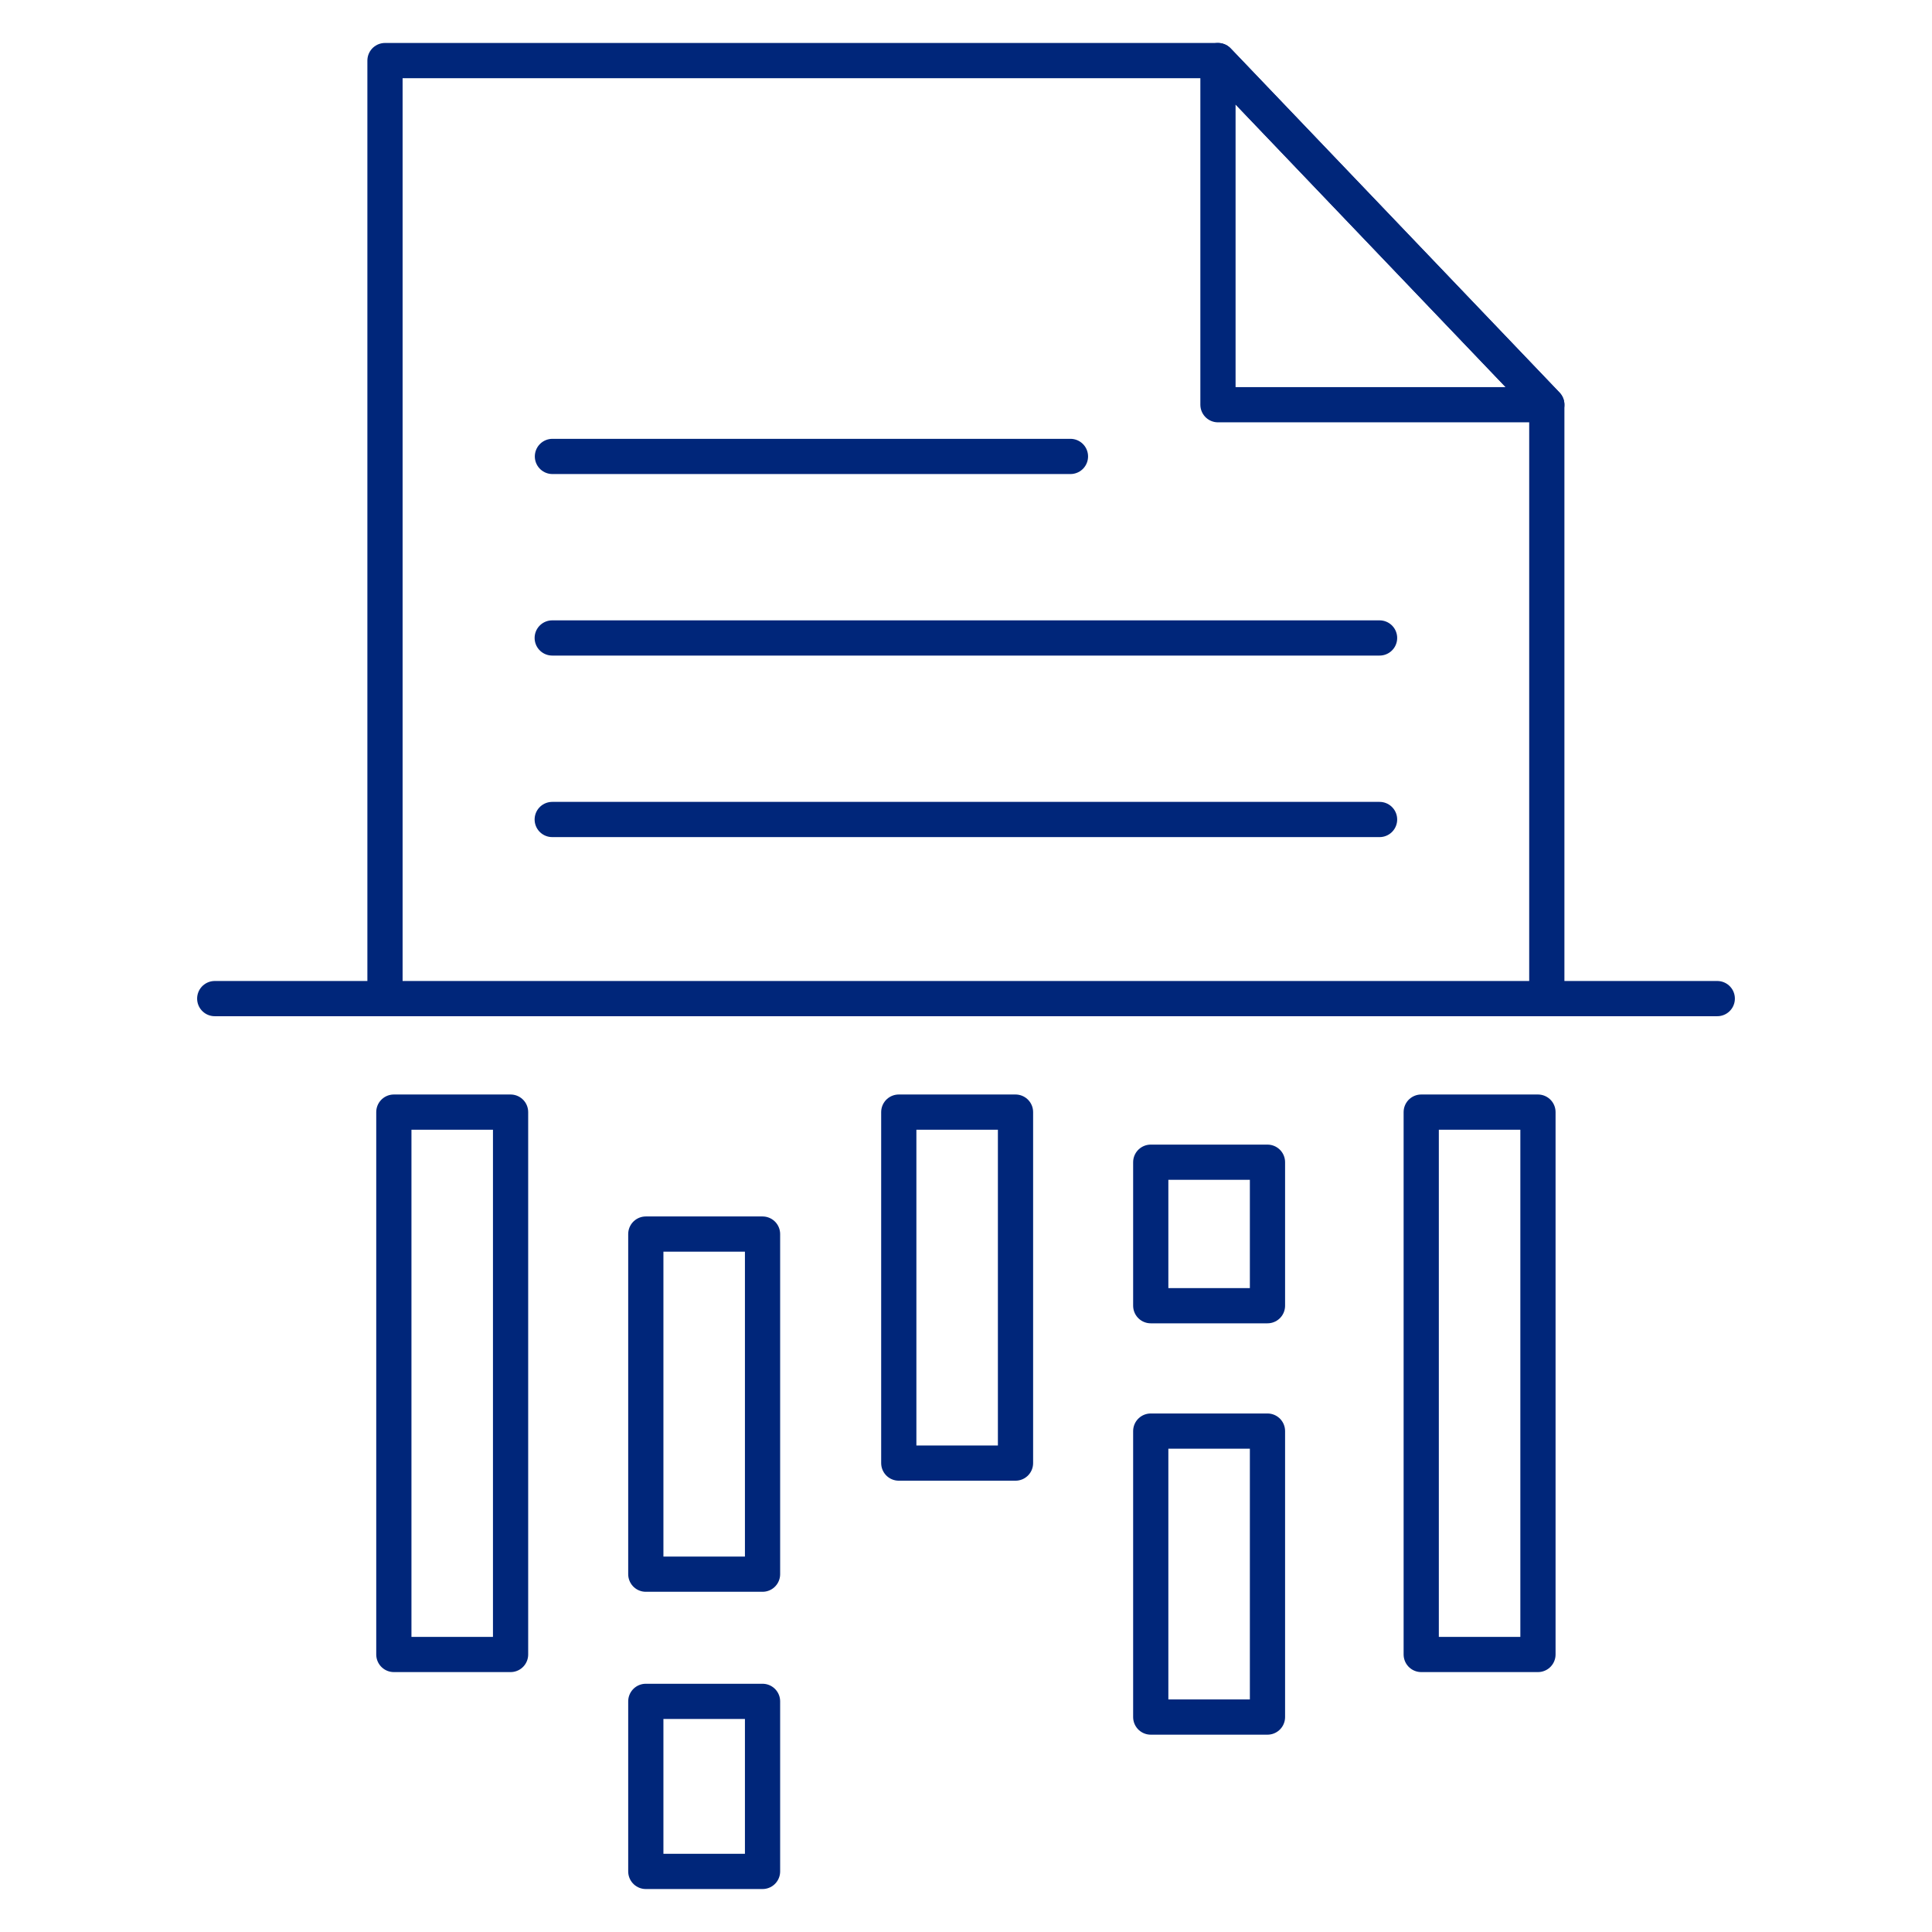
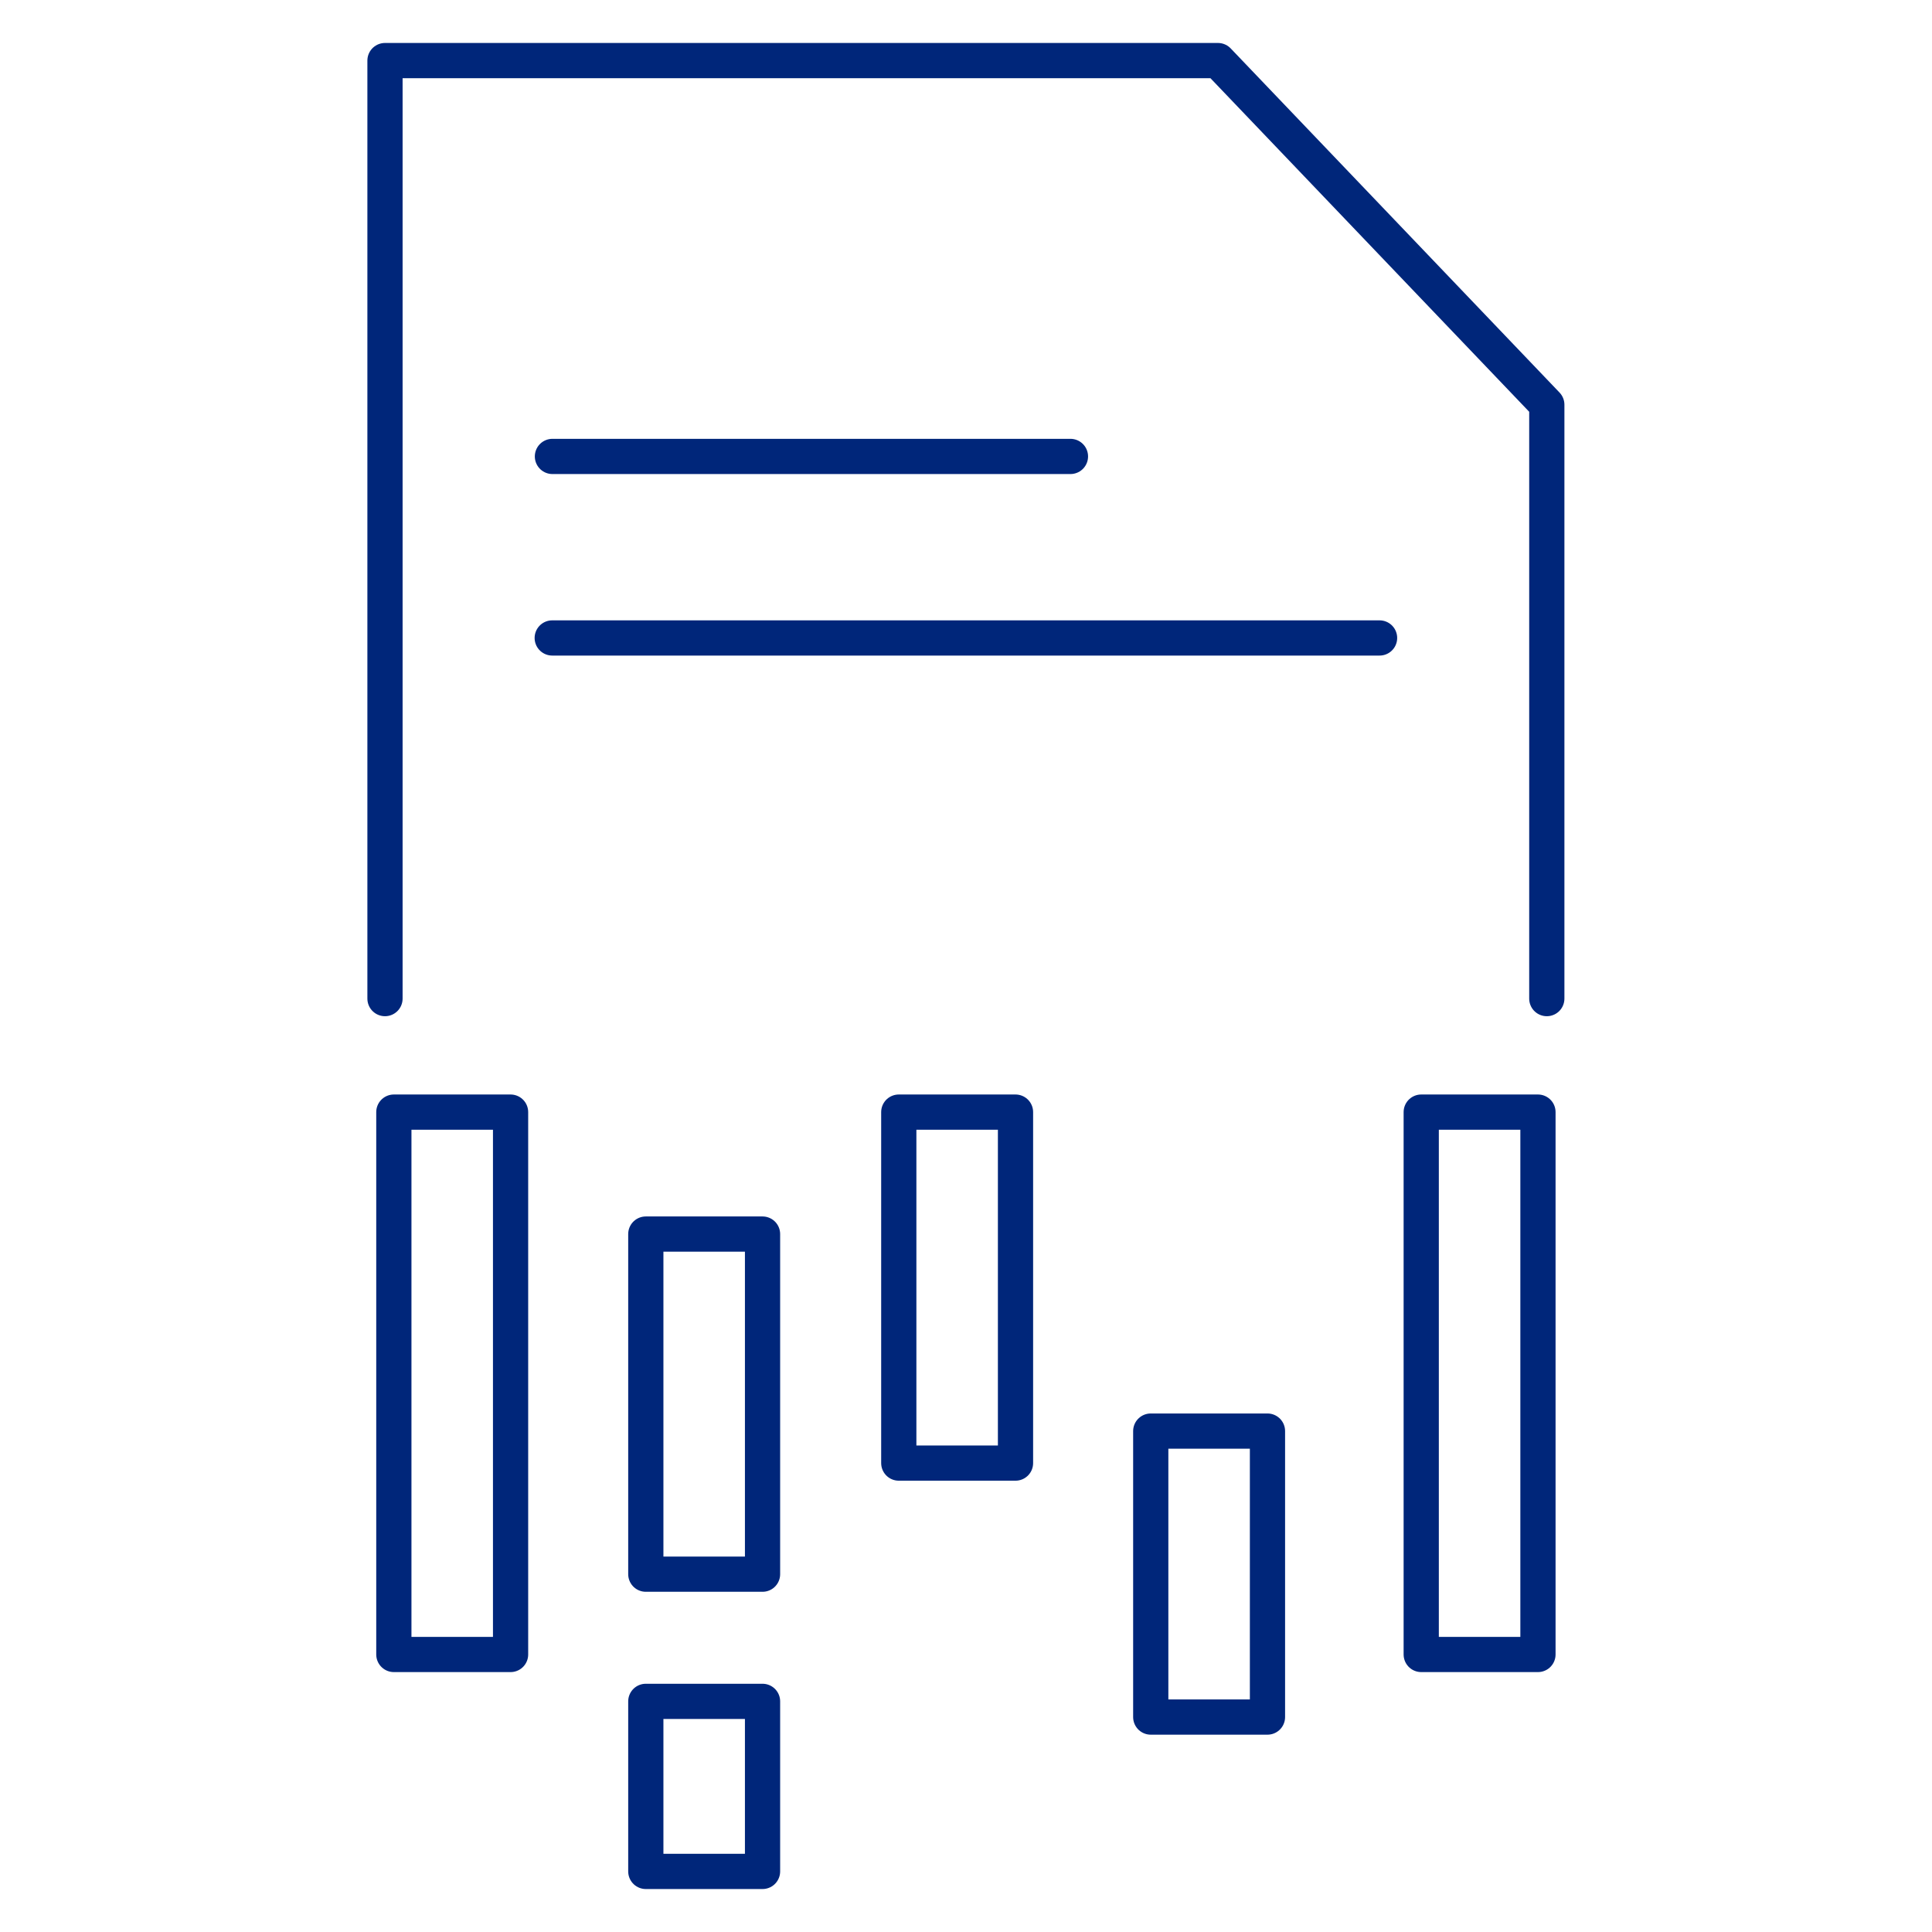
<svg xmlns="http://www.w3.org/2000/svg" id="Layer_1" viewBox="0 0 96 96">
  <defs>
    <style>.cls-1{fill-rule:evenodd;}.cls-1,.cls-2{fill:none;stroke:#00267a;stroke-linecap:round;stroke-linejoin:round;stroke-width:1.75px;}</style>
  </defs>
  <g>
    <path class="cls-1" d="m19.13,49.62V3.01h41.39l16.34,17.1v29.51" />
-     <path class="cls-1" d="m60.52,20.11h16.34L60.52,3.01v17.1Z" />
    <line class="cls-2" x1="27.45" y1="22.68" x2="53.19" y2="22.68" />
    <line class="cls-2" x1="27.44" y1="31.7" x2="68.55" y2="31.7" />
-     <line class="cls-2" x1="27.44" y1="40.72" x2="68.55" y2="40.72" />
  </g>
-   <line class="cls-2" x1="10.67" y1="49.62" x2="85.33" y2="49.62" />
  <g>
    <rect class="cls-2" x="19.57" y="55.26" width="5.8" height="26.95" />
    <rect class="cls-2" x="70.62" y="55.26" width="5.8" height="26.95" />
    <rect class="cls-2" x="44.66" y="55.26" width="5.8" height="17.44" />
    <rect class="cls-2" x="32.09" y="61.32" width="5.8" height="16.9" />
    <rect class="cls-2" x="32.09" y="84.54" width="5.8" height="8.45" />
-     <rect class="cls-2" x="57.18" y="57.75" width="5.8" height="7.13" />
    <rect class="cls-2" x="57.18" y="71.11" width="5.8" height="14.21" />
  </g>
</svg>